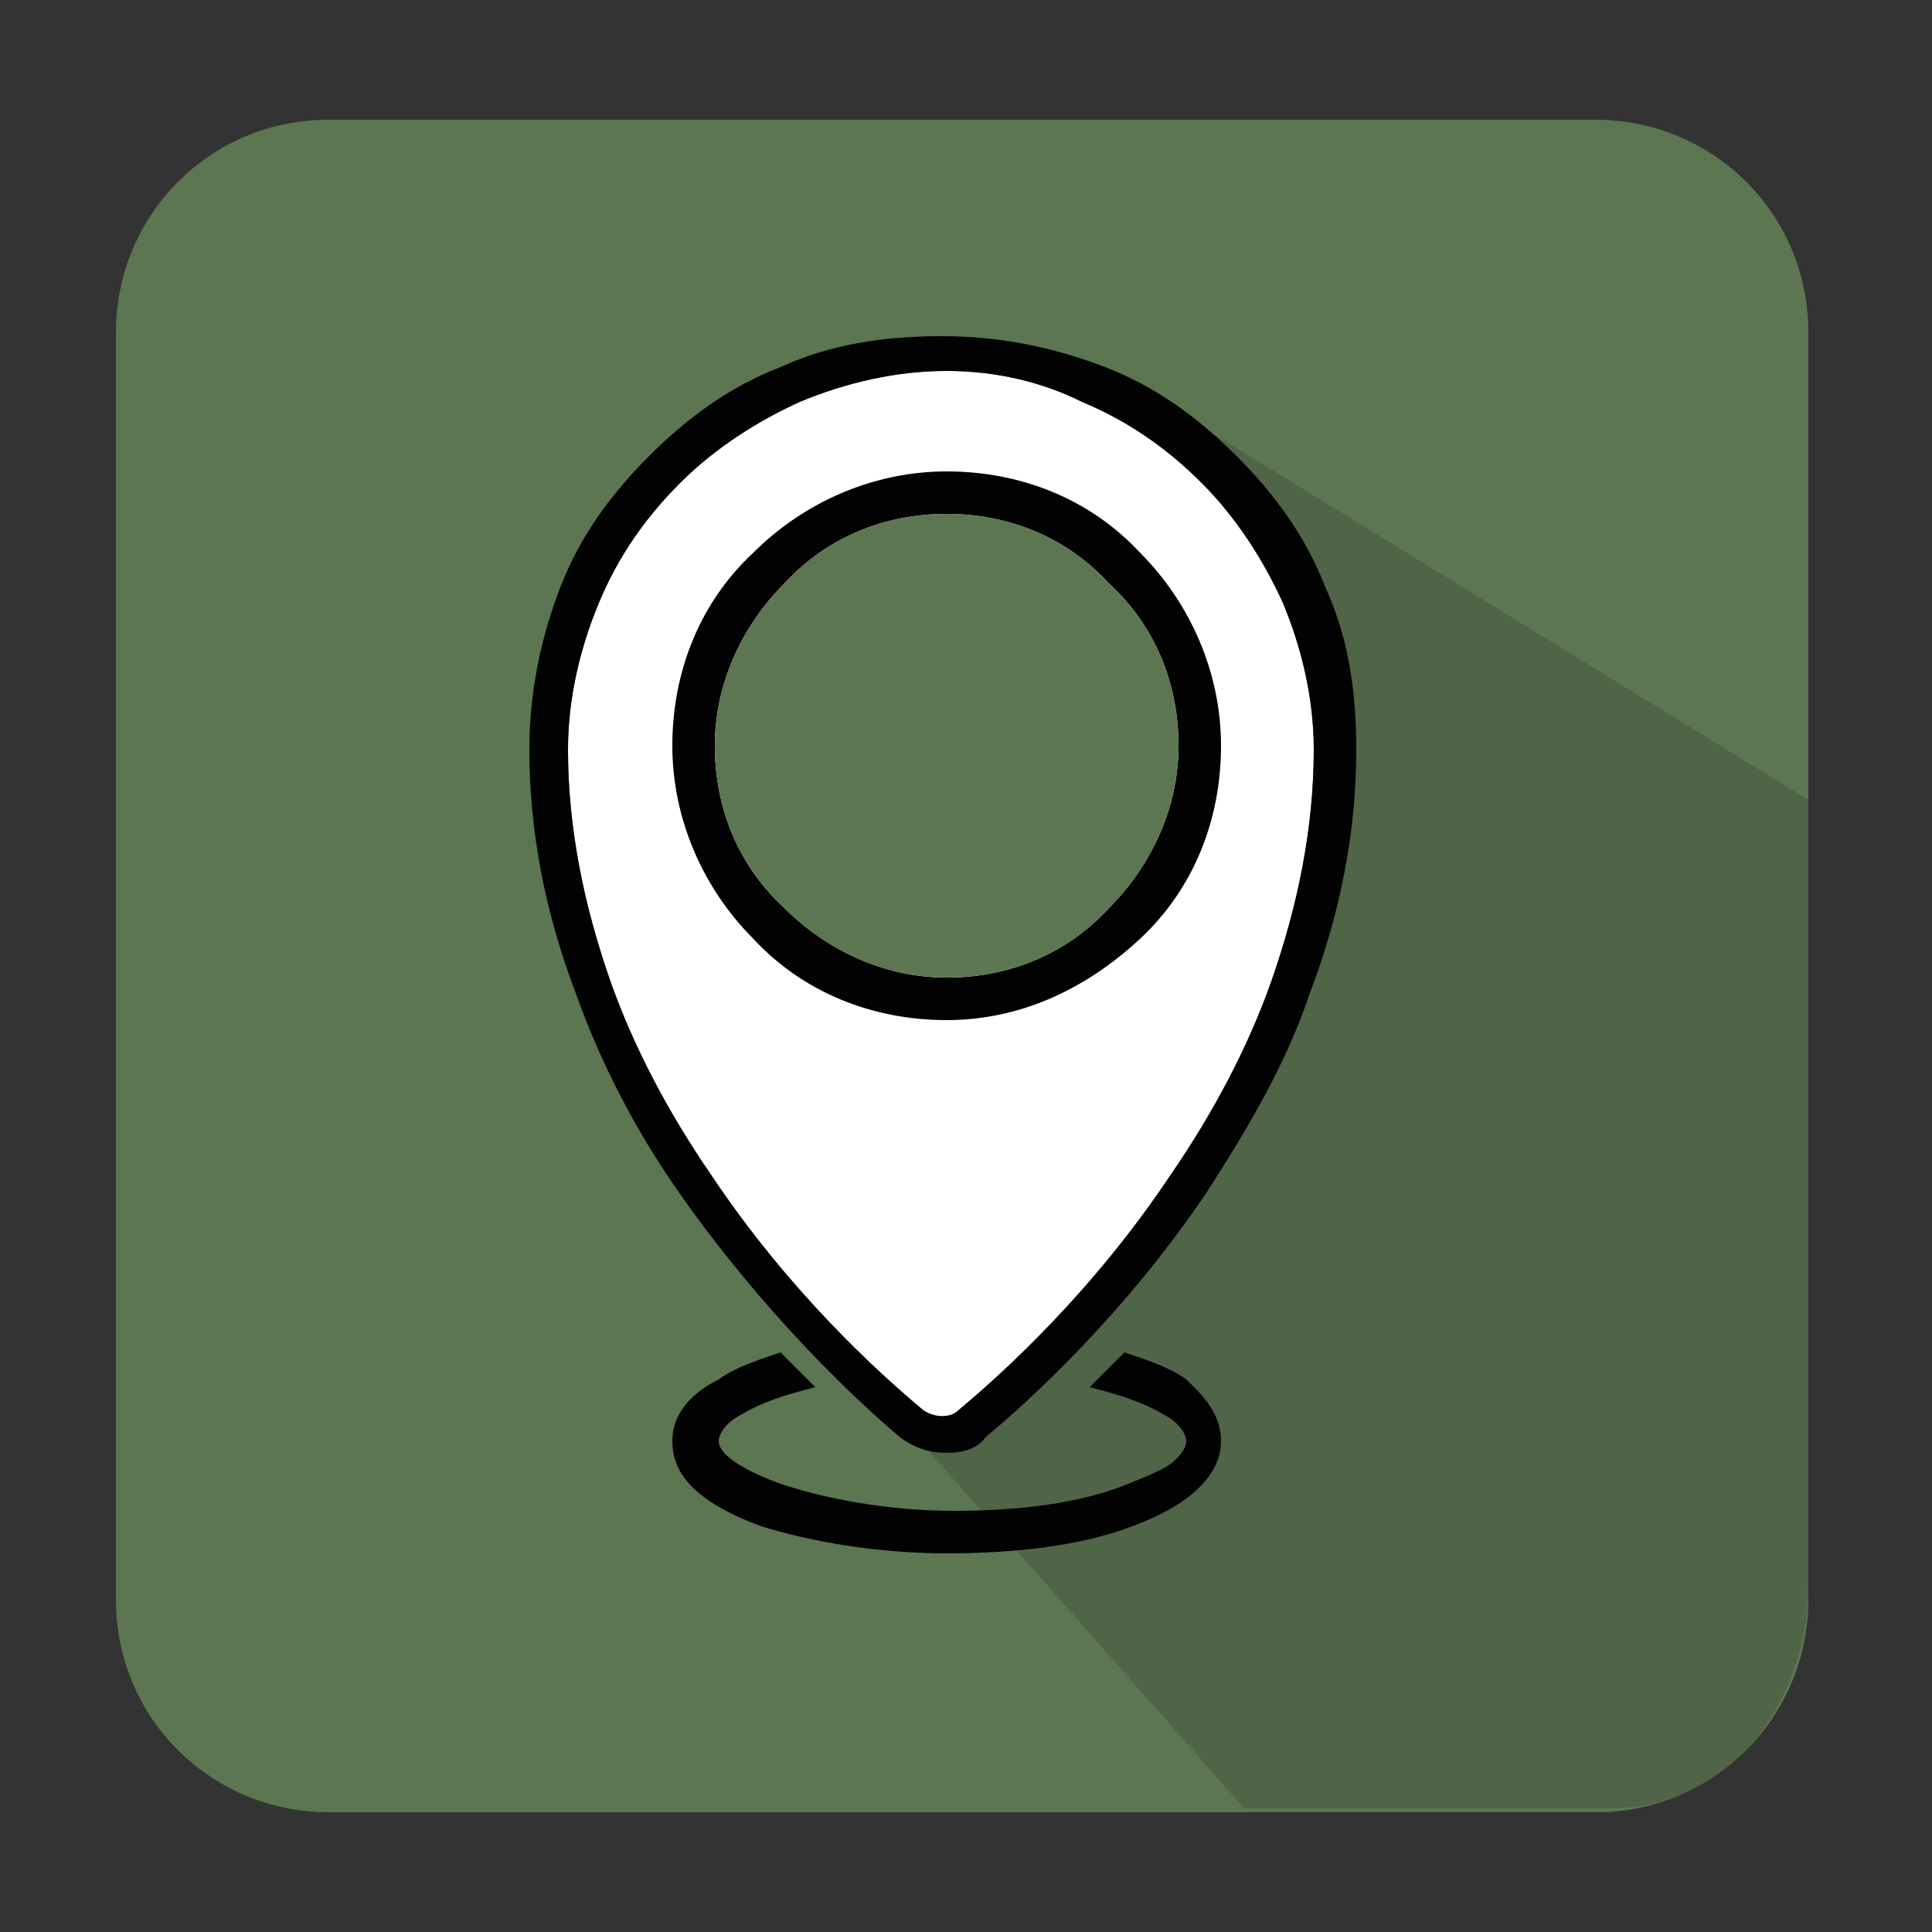
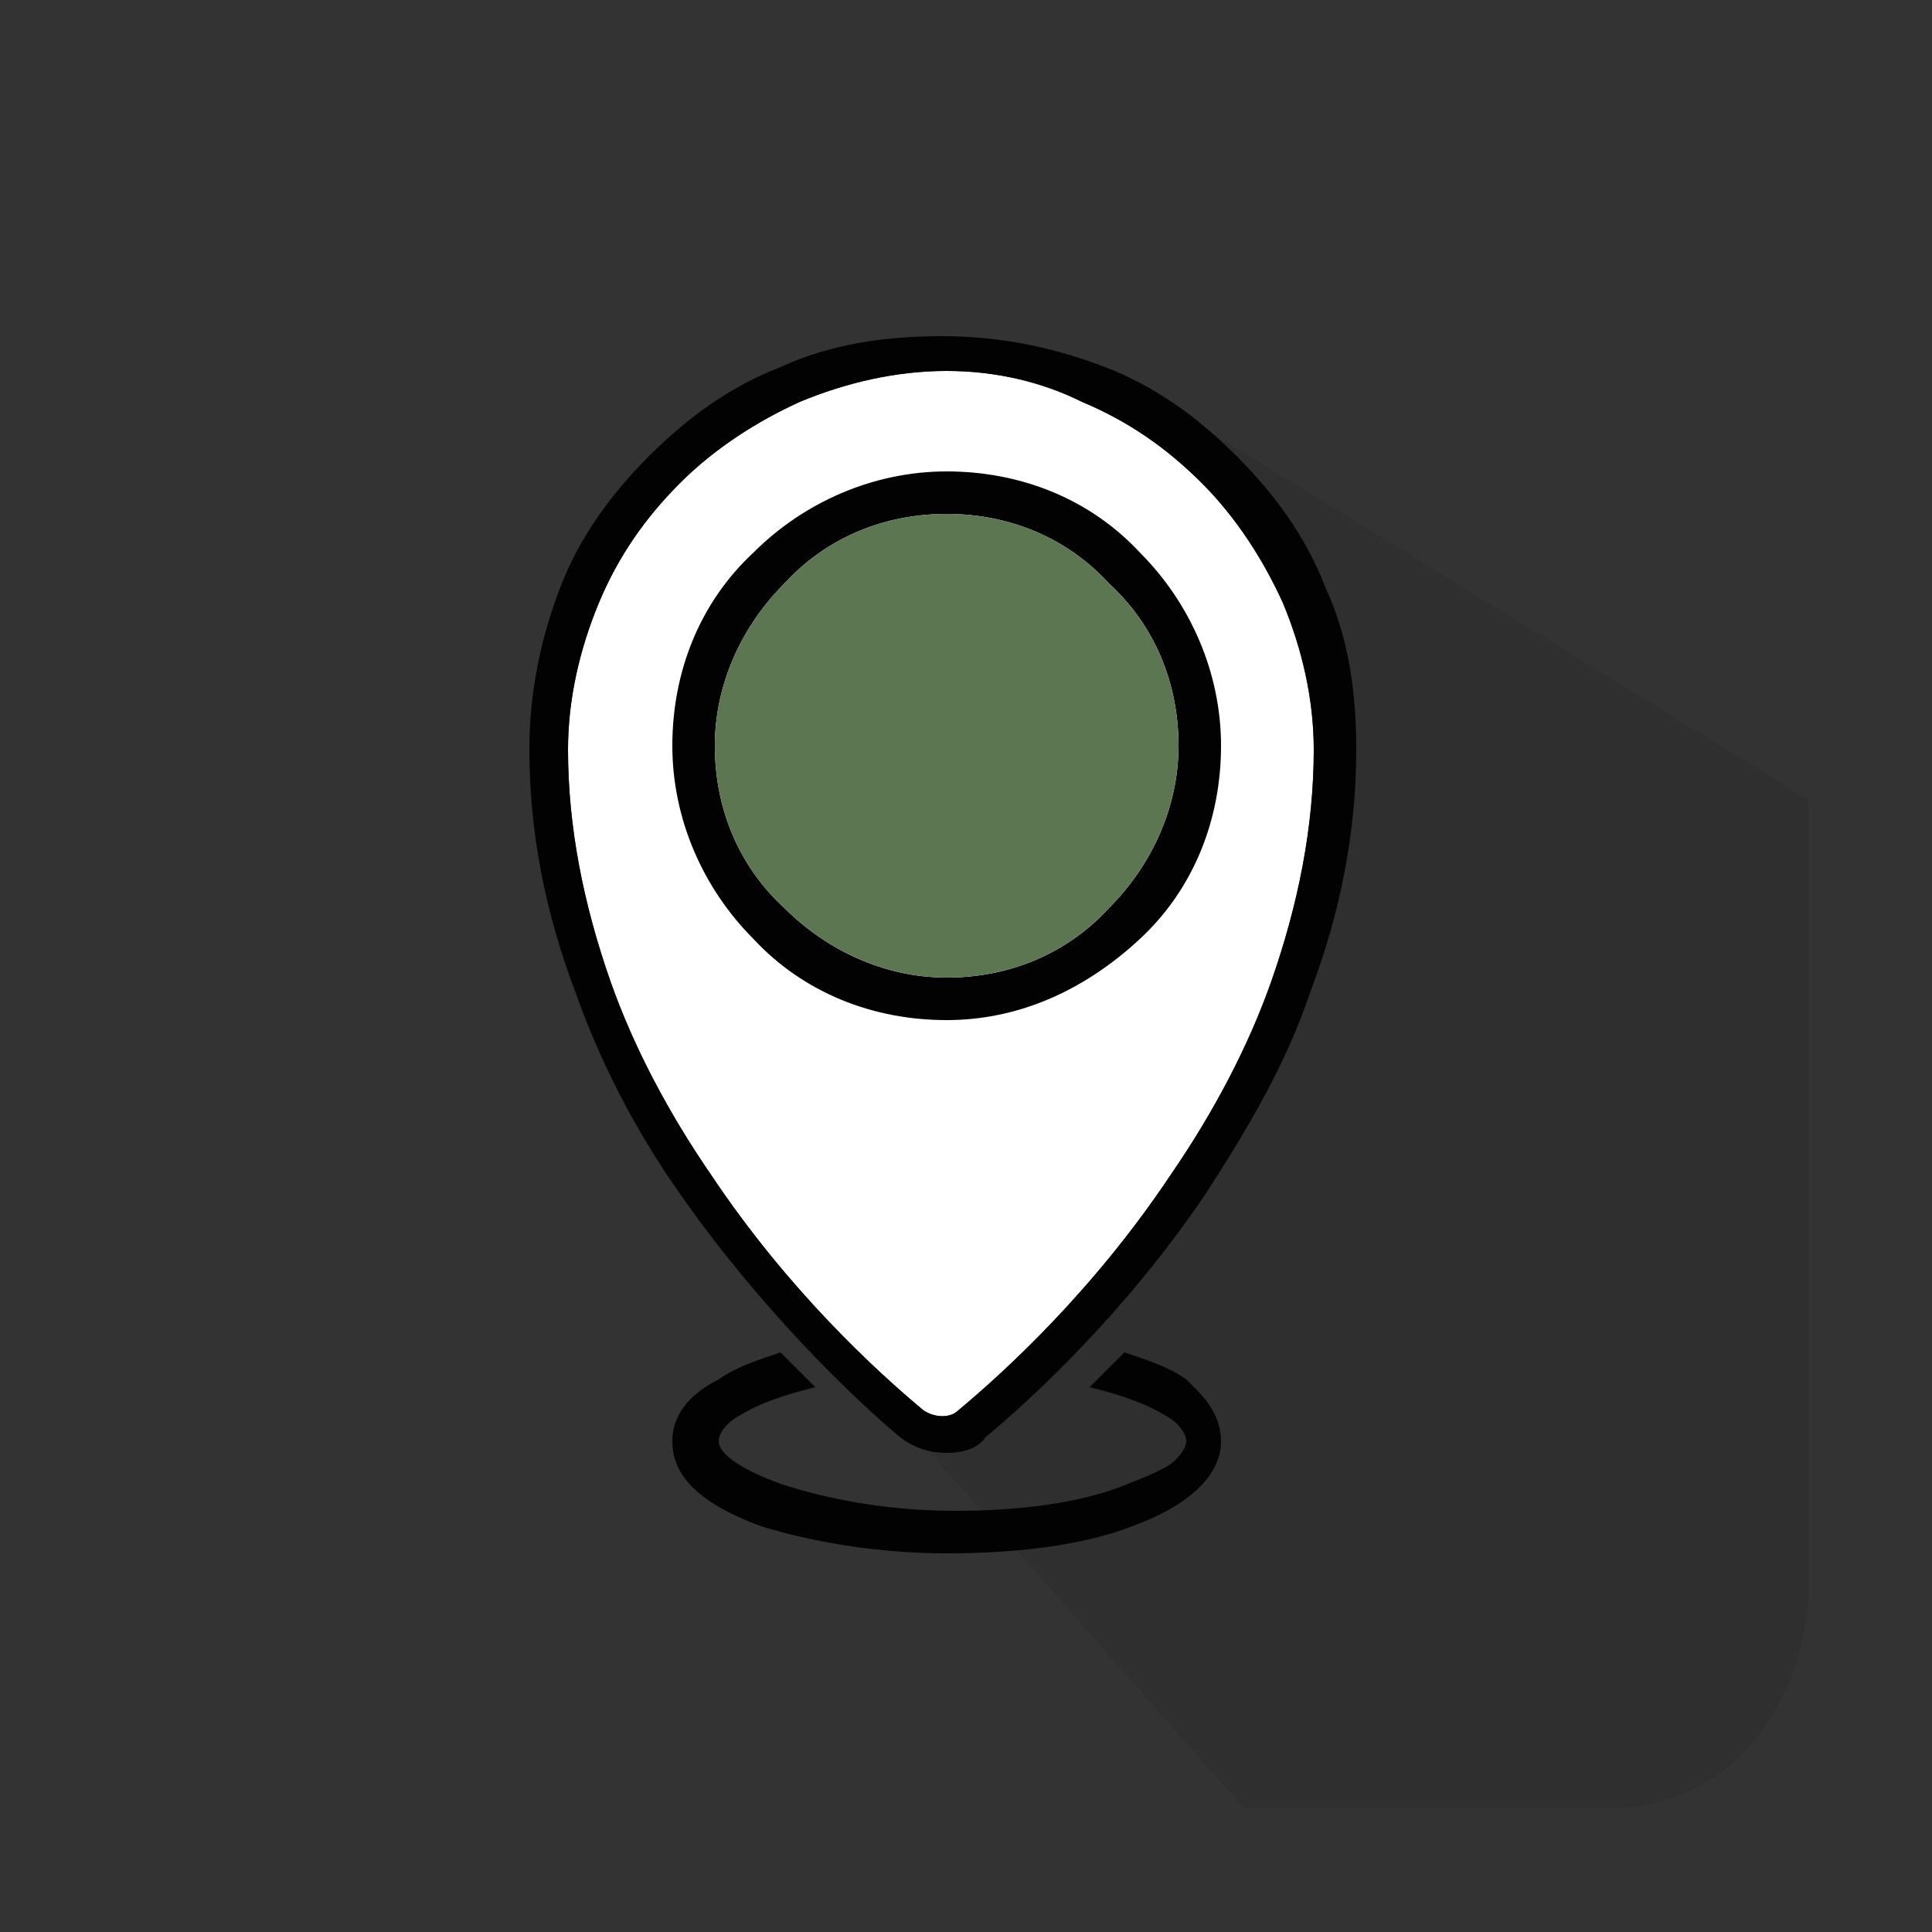
<svg xmlns="http://www.w3.org/2000/svg" version="1.1" id="Capa_1" x="0px" y="0px" viewBox="0 0 50 50" style="enable-background:new 0 0 50 50;" xml:space="preserve">
  <rect x="0" y="0" width="50" height="50" fill="#333333" stroke="none" />
  <style type="text/css">
	.st0{fill:#5B7651;}
	.st1{opacity:0.2;fill:#231F20;}
	.st2{fill:#FFFFFF;}
	.st3{fill:#020203;}
	.st4{fill:#1E1E1C;}
</style>
  <g>
    <g>
      <path class="st0" d="M218.3,67c0,3-2.4,5.5-5.5,5.5l-32.8,0c-3,0-5.5-2.4-5.5-5.5l0-32.8c0-3,2.4-5.5,5.5-5.5l32.8,0    c3,0,5.5,2.4,5.5,5.5L218.3,67z" />
      <path class="st1" d="M185.9,43.8l0.4,15l11.7,13.6l15,0c2.7,0,5.5-1.9,5.5-6.5l0-15.7l-14.5-10.9L185.9,43.8z" />
    </g>
    <g>
      <circle class="st2" cx="196.6" cy="50.4" r="13.2" />
      <g>
        <g>
-           <path d="M196.6,37.1c-7.4,0-13.4,6-13.4,13.4c0,7.4,6,13.4,13.4,13.4c7.4,0,13.4-6,13.4-13.4C210,43.1,204,37.1,196.6,37.1z       M197.6,61.8v-0.9c0-0.6-0.5-1-1-1c-0.6,0-1,0.5-1,1v0.9c-5.5-0.5-9.8-4.9-10.3-10.3h0.9c0.6,0,1-0.5,1-1s-0.5-1-1-1h-0.9      c0.5-5.4,4.9-9.8,10.3-10.3V40c0,0.6,0.5,1,1,1c0.6,0,1-0.5,1-1v-0.8c5.4,0.5,9.8,4.8,10.3,10.3h-0.9c-0.6,0-1,0.5-1,1      c0,0.6,0.5,1,1,1l0.9,0C207.5,56.9,203.1,61.3,197.6,61.8z" />
          <path d="M202.6,43.9l-6,6.3c0,0,0,0,0,0c-0.1,0-0.1,0-0.2,0l-5-3.8c-0.3-0.2-0.8-0.2-1.1,0.1c-0.3,0.3-0.2,0.8,0.1,1.1l5,3.8      c0,0.6,0.5,1,1.1,1c0.6,0,1.1-0.5,1.1-1.1c0,0,0-0.1,0-0.1l6-6.3c0.3-0.3,0.3-0.8,0-1.1C203.4,43.6,202.9,43.6,202.6,43.9z" />
        </g>
      </g>
    </g>
  </g>
  <g>
    <g>
      <path class="st0" d="M232.6-12.9c0,3-2.4,5.5-5.5,5.5l-32.8,0c-3,0-5.5-2.4-5.5-5.5l0-32.8c0-3,2.4-5.5,5.5-5.5l32.8,0    c3,0,5.5,2.4,5.5,5.5L232.6-12.9z" />
      <path class="st1" d="M196.9-39.6l1,24.3l14.4,7.8l13.1,0c3.8,0,7.3-0.9,7.3-5.8l0-20.2l-9.1-7.7L196.9-39.6z" />
    </g>
    <path class="st2" d="M223.8-17.5c0,1.4-1.1,2.6-2.6,2.6l-21.4,0c-1.4,0-2.6-1.1-2.6-2.6l0-21.4c0-1.4,1.1-2.6,2.6-2.6h1.7v1.8   c0,0.7,0.6,1.3,1.3,1.3h0c0.7,0,1.3-0.6,1.3-1.3l0-1.8l13,0v1.8c0,0.7,0.6,1.3,1.3,1.3h0c0.7,0,1.3-0.6,1.3-1.3v-1.8l1.7,0   c1.4,0,2.6,1.1,2.6,2.6L223.8-17.5z" />
    <g>
      <path class="st3" d="M221.3-42.3l-1.7,0v-1.9c0-0.7-0.6-1.3-1.3-1.3l0,0c-0.7,0-1.3,0.6-1.3,1.3l0,1.9l-13,0v-1.9    c0-0.7-0.6-1.3-1.3-1.3l0,0c-0.7,0-1.3,0.6-1.3,1.3l0,1.9h-1.7c-1.8,0-3.3,1.5-3.3,3.3l0,21.4c0,1.8,1.5,3.3,3.3,3.3l21.4,0    c1.8,0,3.3-1.5,3.3-3.3l0-21.4C224.6-40.8,223.1-42.3,221.3-42.3z M223.8-17.5c0,1.4-1.1,2.6-2.6,2.6l-21.4,0    c-1.4,0-2.6-1.1-2.6-2.6l0-21.4c0-1.4,1.1-2.6,2.6-2.6h1.7v1.8c0,0.7,0.6,1.3,1.3,1.3h0c0.7,0,1.3-0.6,1.3-1.3l0-1.8l13,0v1.8    c0,0.7,0.6,1.3,1.3,1.3h0c0.7,0,1.3-0.6,1.3-1.3v-1.8l1.7,0c1.4,0,2.6,1.1,2.6,2.6L223.8-17.5z" />
      <path class="st4" d="M222.6-34.6l-24.1,0c-0.2,0-0.4,0.2-0.4,0.4l0,16.5c0,1.1,0.9,1.9,1.9,1.9l21,0c1.1,0,1.9-0.9,1.9-1.9l0-16.5    C223-34.4,222.8-34.6,222.6-34.6z M222.2-17.7c0,0.6-0.5,1.2-1.2,1.2l-21,0c-0.6,0-1.2-0.5-1.2-1.2l0-16.1l23.3,0L222.2-17.7z" />
      <path class="st4" d="M200.7-28.5l5.2,0c0.2,0,0.4-0.2,0.4-0.4v-3.3c0-0.2-0.2-0.4-0.4-0.4l-5.2,0c-0.2,0-0.4,0.2-0.4,0.4v3.3    C200.3-28.7,200.5-28.5,200.7-28.5z" />
-       <path class="st4" d="M207.9-28.5l5.2,0c0.2,0,0.4-0.2,0.4-0.4v-3.3c0-0.2-0.2-0.4-0.4-0.4l-5.2,0c-0.2,0-0.4,0.2-0.4,0.4v3.3    C207.5-28.7,207.7-28.5,207.9-28.5z" />
      <path class="st4" d="M215.1-28.5l5.2,0c0.2,0,0.4-0.2,0.4-0.4v-3.3c0-0.2-0.2-0.4-0.4-0.4l-5.2,0c-0.2,0-0.4,0.2-0.4,0.4l0,3.3    C214.8-28.7,214.9-28.5,215.1-28.5z" />
      <path class="st4" d="M200.7-23.2l5.2,0c0.2,0,0.4-0.2,0.4-0.4v-3.3c0-0.2-0.2-0.4-0.4-0.4l-5.2,0c-0.2,0-0.4,0.2-0.4,0.4v3.3    C200.3-23.3,200.5-23.2,200.7-23.2z" />
      <path class="st4" d="M207.9-23.2l5.2,0c0.2,0,0.4-0.2,0.4-0.4v-3.3c0-0.2-0.2-0.4-0.4-0.4l-5.2,0c-0.2,0-0.4,0.2-0.4,0.4v3.3    C207.5-23.3,207.7-23.2,207.9-23.2z" />
      <path class="st4" d="M215.1-23.2l5.2,0c0.2,0,0.4-0.2,0.4-0.4v-3.3c0-0.2-0.2-0.4-0.4-0.4l-5.2,0c-0.2,0-0.4,0.2-0.4,0.4v3.3    C214.8-23.3,214.9-23.2,215.1-23.2z" />
      <path class="st4" d="M200.7-17.8l5.2,0c0.2,0,0.4-0.2,0.4-0.4v-3.3c0-0.2-0.2-0.4-0.4-0.4l-5.2,0c-0.2,0-0.4,0.2-0.4,0.4v3.3    C200.3-18,200.5-17.8,200.7-17.8z" />
      <path class="st4" d="M207.9-17.8l5.2,0c0.2,0,0.4-0.2,0.4-0.4l0-3.3c0-0.2-0.2-0.4-0.4-0.4l-5.2,0c-0.2,0-0.4,0.2-0.4,0.4v3.3    C207.5-18,207.7-17.8,207.9-17.8z" />
      <path class="st4" d="M215.1-17.8l5.2,0c0.2,0,0.4-0.2,0.4-0.4l0-3.3c0-0.2-0.2-0.4-0.4-0.4l-5.2,0c-0.2,0-0.4,0.2-0.4,0.4v3.3    C214.8-18,214.9-17.8,215.1-17.8z" />
    </g>
  </g>
  <g>
    <g>
      <g>
-         <path class="st0" d="M46.8,41.4c0,3-2.4,5.5-5.5,5.5l-32.8,0c-3,0-5.5-2.4-5.5-5.5l0-32.8c0-3,2.4-5.5,5.5-5.5l32.8,0     c3,0,5.5,2.4,5.5,5.5L46.8,41.4z" />
        <path class="st1" d="M14.5,16.2l9.4,21.2l8.3,9.4l9.4,0c3.7,0,5.2-3.4,5.2-5.7l0-20.4l-16.1-9.9L14.5,16.2z" />
      </g>
      <g>
        <path class="st2" d="M24.5,9.6c-1.3,0-2.6,0.3-3.8,0.8c-1.1,0.5-2.2,1.2-3.1,2.1c-0.9,0.9-1.6,1.9-2.1,3.1     c-0.5,1.2-0.8,2.5-0.8,3.8c0,2,0.4,4,1.1,6c0.6,1.7,1.5,3.4,2.6,5c2,3,4.3,5.1,5.5,6.1c0.3,0.2,0.7,0.2,0.9,0     c1.2-1,3.5-3.1,5.5-6.1c1.1-1.6,2-3.3,2.6-5c0.7-2,1.1-4,1.1-6c0-1.3-0.3-2.6-0.8-3.8c-0.5-1.1-1.2-2.2-2.1-3.1     c-0.9-0.9-1.9-1.6-3.1-2.1C27,9.9,25.8,9.6,24.5,9.6z" />
        <g>
          <path class="st3" d="M24.5,37.6c-0.4,0-0.8-0.1-1.2-0.4c-1.2-1-3.6-3.3-5.7-6.3c-1.2-1.7-2.1-3.5-2.7-5.2      c-0.8-2.1-1.2-4.2-1.2-6.3c0-1.5,0.3-2.9,0.8-4.2c0.5-1.3,1.3-2.4,2.3-3.4c1-1,2.1-1.8,3.4-2.3c1.3-0.6,2.7-0.8,4.2-0.8      c1.5,0,2.9,0.3,4.2,0.8c1.3,0.5,2.4,1.3,3.4,2.3c1,1,1.8,2.1,2.3,3.4c0.6,1.3,0.8,2.7,0.8,4.2c0,2.1-0.4,4.2-1.2,6.3      c-0.6,1.8-1.6,3.5-2.7,5.2c-2.1,3.1-4.5,5.3-5.7,6.3C25.3,37.5,24.9,37.6,24.5,37.6z M24.5,9.6c-1.3,0-2.6,0.3-3.8,0.8      c-1.1,0.5-2.2,1.2-3.1,2.1c-0.9,0.9-1.6,1.9-2.1,3.1c-0.5,1.2-0.8,2.5-0.8,3.8c0,2,0.4,4,1.1,6c0.6,1.7,1.5,3.4,2.6,5      c2,3,4.3,5.1,5.5,6.1c0.3,0.2,0.7,0.2,0.9,0c1.2-1,3.5-3.1,5.5-6.1c1.1-1.6,2-3.3,2.6-5c0.7-2,1.1-4,1.1-6      c0-1.3-0.3-2.6-0.8-3.8c-0.5-1.1-1.2-2.2-2.1-3.1c-0.9-0.9-1.9-1.6-3.1-2.1C27,9.9,25.8,9.6,24.5,9.6z" />
          <path class="st3" d="M24.5,26.4c-1.9,0-3.7-0.7-5-2.1c-1.3-1.3-2.1-3.1-2.1-5c0-1.9,0.7-3.7,2.1-5c1.3-1.3,3.1-2.1,5-2.1      c1.9,0,3.7,0.7,5,2.1c1.3,1.3,2.1,3.1,2.1,5c0,1.9-0.7,3.7-2.1,5C28.1,25.6,26.4,26.4,24.5,26.4z M24.5,13.3      c-1.6,0-3.1,0.6-4.2,1.8c-1.1,1.1-1.8,2.6-1.8,4.2c0,1.6,0.6,3.1,1.8,4.2c1.1,1.1,2.6,1.8,4.2,1.8s3.1-0.6,4.2-1.8      c1.1-1.1,1.8-2.6,1.8-4.2c0-1.6-0.6-3.1-1.8-4.2C27.6,13.9,26.1,13.3,24.5,13.3z" />
          <path class="st3" d="M31.6,37.3c0,0.6-0.4,1.5-2.3,2.2c-1.3,0.5-3,0.7-4.8,0.7c-1.8,0-3.5-0.3-4.8-0.7c-1.9-0.7-2.3-1.5-2.3-2.2      c0-0.8,0.6-1.3,1.2-1.6c0.4-0.3,1-0.5,1.6-0.7c0.3,0.3,0.6,0.6,0.9,0.9c-0.8,0.2-1.4,0.4-1.9,0.7c-0.4,0.2-0.6,0.5-0.6,0.7      c0,0.3,0.5,0.7,1.6,1.1c1.2,0.4,2.8,0.7,4.5,0.7c1.7,0,3.3-0.2,4.5-0.7c0.5-0.2,1-0.4,1.2-0.6c0.1-0.1,0.3-0.3,0.3-0.5      c0-0.2-0.2-0.5-0.6-0.7c-0.5-0.3-1.1-0.5-1.9-0.7c0.3-0.3,0.6-0.6,0.9-0.9c0.6,0.2,1.2,0.4,1.6,0.7C31,36,31.6,36.5,31.6,37.3z" />
        </g>
      </g>
    </g>
    <path class="st0" d="M24.5,13.3c-1.6,0-3.1,0.6-4.2,1.8c-1.1,1.1-1.8,2.6-1.8,4.2c0,1.6,0.6,3.1,1.8,4.2c1.1,1.1,2.6,1.8,4.2,1.8   s3.1-0.6,4.2-1.8c1.1-1.1,1.8-2.6,1.8-4.2c0-1.6-0.6-3.1-1.8-4.2C27.6,13.9,26.1,13.3,24.5,13.3z" />
  </g>
</svg>